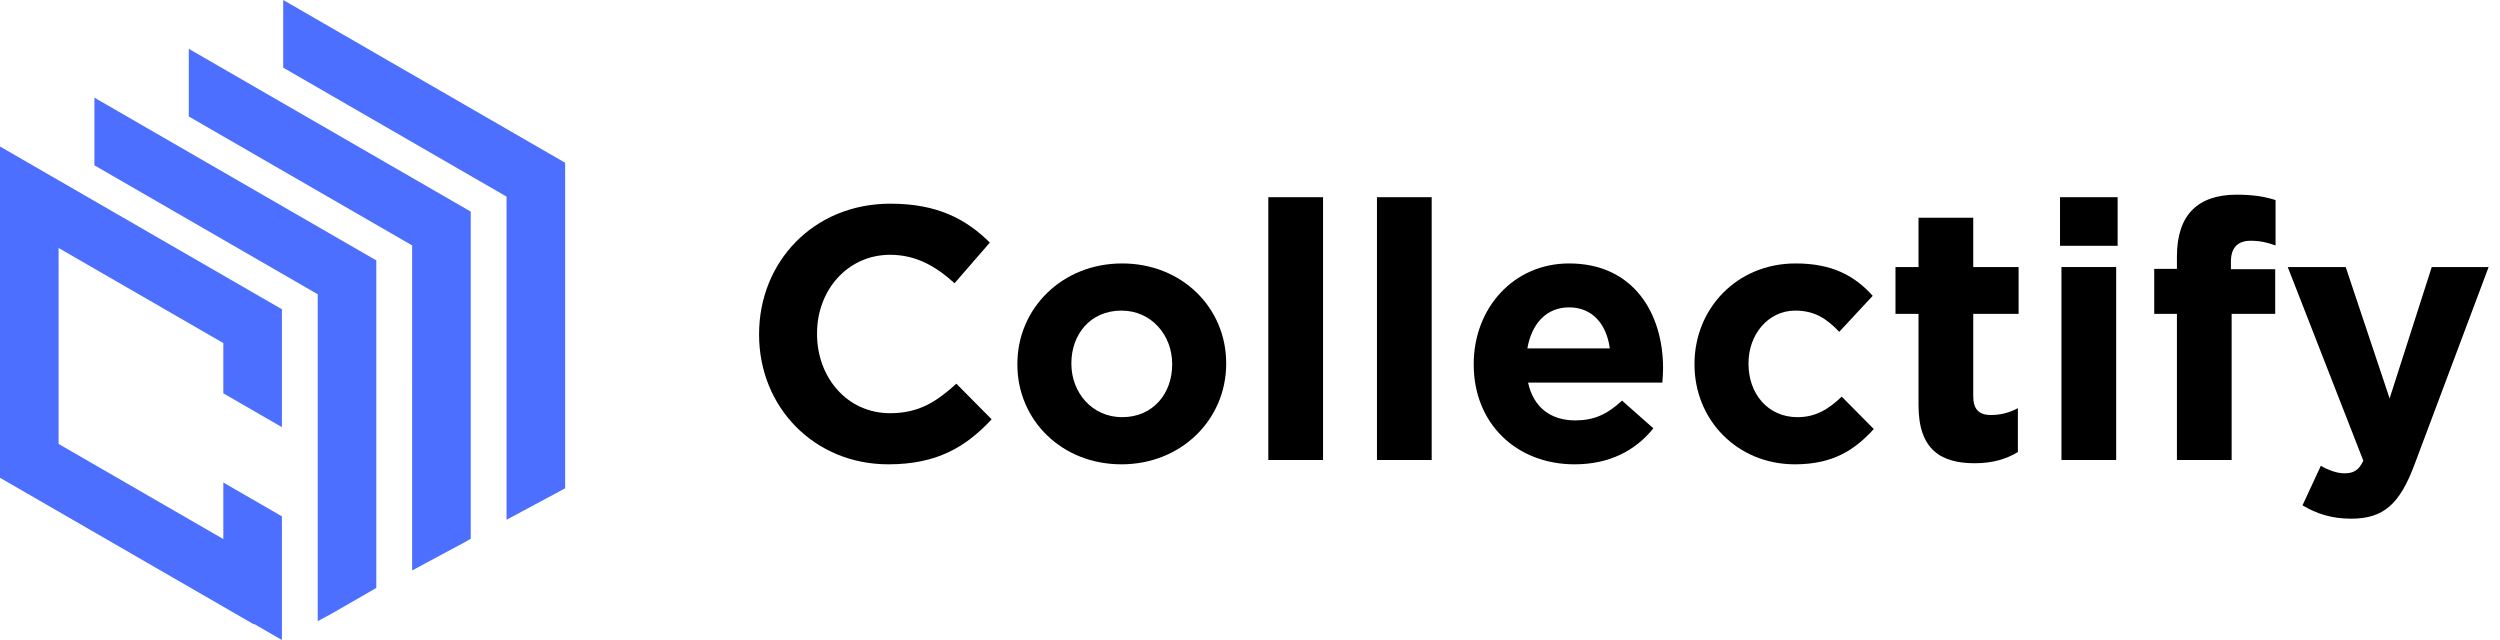
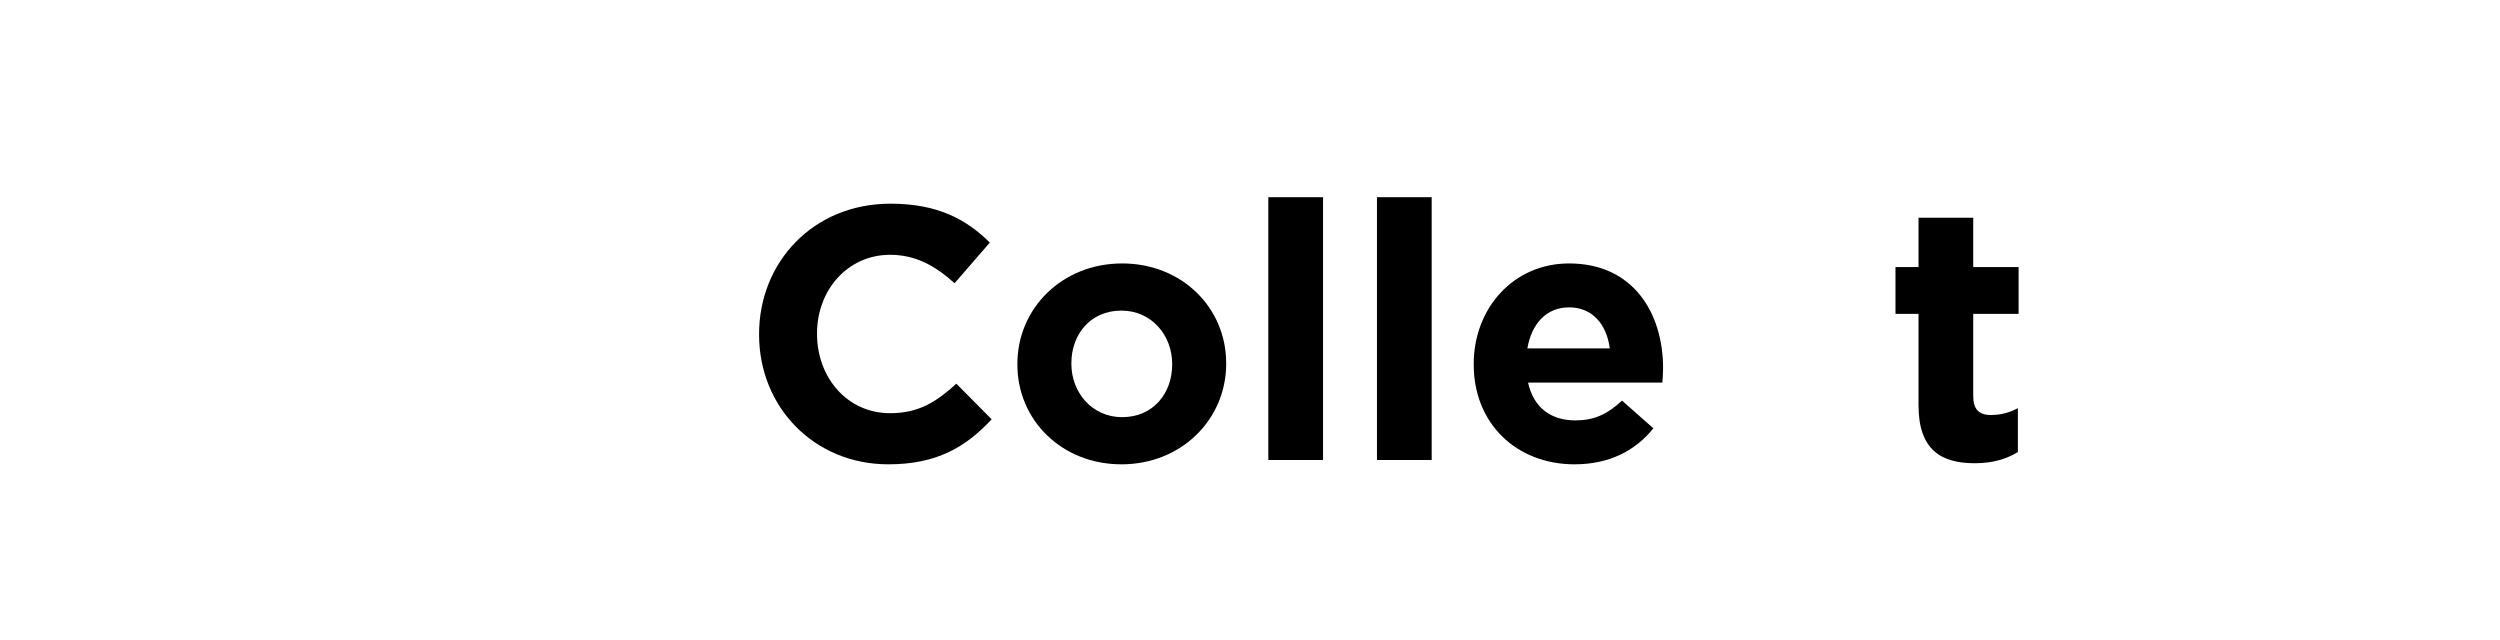
<svg xmlns="http://www.w3.org/2000/svg" width="125" height="32" viewBox="0 0 125 32" fill="none">
  <path d="M44.416 23.216C46.846 23.216 48.286 22.352 49.582 20.966L47.818 19.184C46.828 20.084 45.946 20.66 44.506 20.66C42.346 20.66 40.852 18.86 40.852 16.7V16.664C40.852 14.504 42.382 12.74 44.506 12.74C45.766 12.74 46.756 13.28 47.728 14.162L49.492 12.128C48.322 10.976 46.9 10.184 44.524 10.184C40.654 10.184 37.954 13.118 37.954 16.7V16.736C37.954 20.354 40.708 23.216 44.416 23.216Z" fill="black" />
  <path d="M56.071 23.216C59.077 23.216 61.309 20.966 61.309 18.194V18.158C61.309 15.386 59.095 13.172 56.107 13.172C53.101 13.172 50.869 15.422 50.869 18.194V18.23C50.869 21.002 53.083 23.216 56.071 23.216ZM56.107 20.858C54.595 20.858 53.569 19.616 53.569 18.194V18.158C53.569 16.736 54.505 15.53 56.071 15.53C57.583 15.53 58.609 16.772 58.609 18.194V18.23C58.609 19.652 57.673 20.858 56.107 20.858Z" fill="black" />
  <path d="M63.416 23H66.152V9.86H63.416V23Z" fill="black" />
  <path d="M68.848 23H71.584V9.86H68.848V23Z" fill="black" />
  <path d="M78.726 23.216C80.472 23.216 81.768 22.532 82.668 21.416L81.102 20.03C80.346 20.732 79.68 21.02 78.762 21.02C77.538 21.02 76.674 20.372 76.404 19.13H83.118C83.136 18.878 83.154 18.626 83.154 18.41C83.154 15.674 81.678 13.172 78.456 13.172C75.648 13.172 73.686 15.44 73.686 18.194V18.23C73.686 21.182 75.828 23.216 78.726 23.216ZM76.368 17.42C76.584 16.178 77.322 15.368 78.456 15.368C79.608 15.368 80.328 16.196 80.49 17.42H76.368Z" fill="black" />
-   <path d="M89.747 23.216C91.673 23.216 92.753 22.478 93.689 21.452L92.087 19.832C91.421 20.462 90.791 20.858 89.873 20.858C88.379 20.858 87.425 19.67 87.425 18.194V18.158C87.425 16.736 88.397 15.53 89.765 15.53C90.737 15.53 91.349 15.944 91.961 16.592L93.635 14.792C92.735 13.784 91.601 13.172 89.783 13.172C86.831 13.172 84.725 15.44 84.725 18.194V18.23C84.725 20.984 86.849 23.216 89.747 23.216Z" fill="black" />
  <path d="M98.734 23.162C99.652 23.162 100.318 22.946 100.894 22.604V20.408C100.498 20.624 100.048 20.75 99.544 20.75C98.932 20.75 98.662 20.444 98.662 19.814V15.692H100.93V13.352H98.662V10.886H95.926V13.352H94.774V15.692H95.926V20.264C95.926 22.496 97.06 23.162 98.734 23.162Z" fill="black" />
-   <path d="M103.001 12.29H105.881V9.86H103.001V12.29ZM103.073 23H105.809V13.352H103.073V23Z" fill="black" />
-   <path d="M108.846 23H111.582V15.692H113.76V13.46H111.546V13.082C111.546 12.362 111.906 12.038 112.536 12.038C113.004 12.038 113.382 12.128 113.778 12.272V10.004C113.274 9.842 112.698 9.734 111.834 9.734C110.862 9.734 110.124 9.986 109.62 10.49C109.116 10.994 108.846 11.768 108.846 12.83V13.442H107.712V15.692H108.846V23Z" fill="black" />
-   <path d="M117.555 25.934C119.193 25.934 119.985 25.196 120.723 23.234L124.431 13.352H121.587L119.481 19.922L117.285 13.352H114.387L118.167 23.036C117.933 23.522 117.681 23.666 117.213 23.666C116.853 23.666 116.403 23.504 116.043 23.288L115.125 25.268C115.827 25.682 116.565 25.934 117.555 25.934Z" fill="black" />
-   <path d="M0 7.325L14.096 15.463V21.358L11.166 19.666L11.166 17.154L2.93 12.399V22.197L11.166 26.953L11.166 24.126L14.096 25.818V32L12.696 31.192V31.219L0 23.889V7.325ZM4.72 4.883L18.816 13.021V29.396L16.56 30.695L15.886 31.056L15.886 14.713L4.72 8.266V4.883ZM9.44 2.442L23.537 10.58V26.938L23.247 27.105L20.606 28.522L20.607 12.271L9.44 5.824V2.442ZM14.161 0L28.257 8.138V24.415L25.327 25.988L25.327 9.83L14.161 3.383V0Z" fill="#4C6FFF" />
</svg>